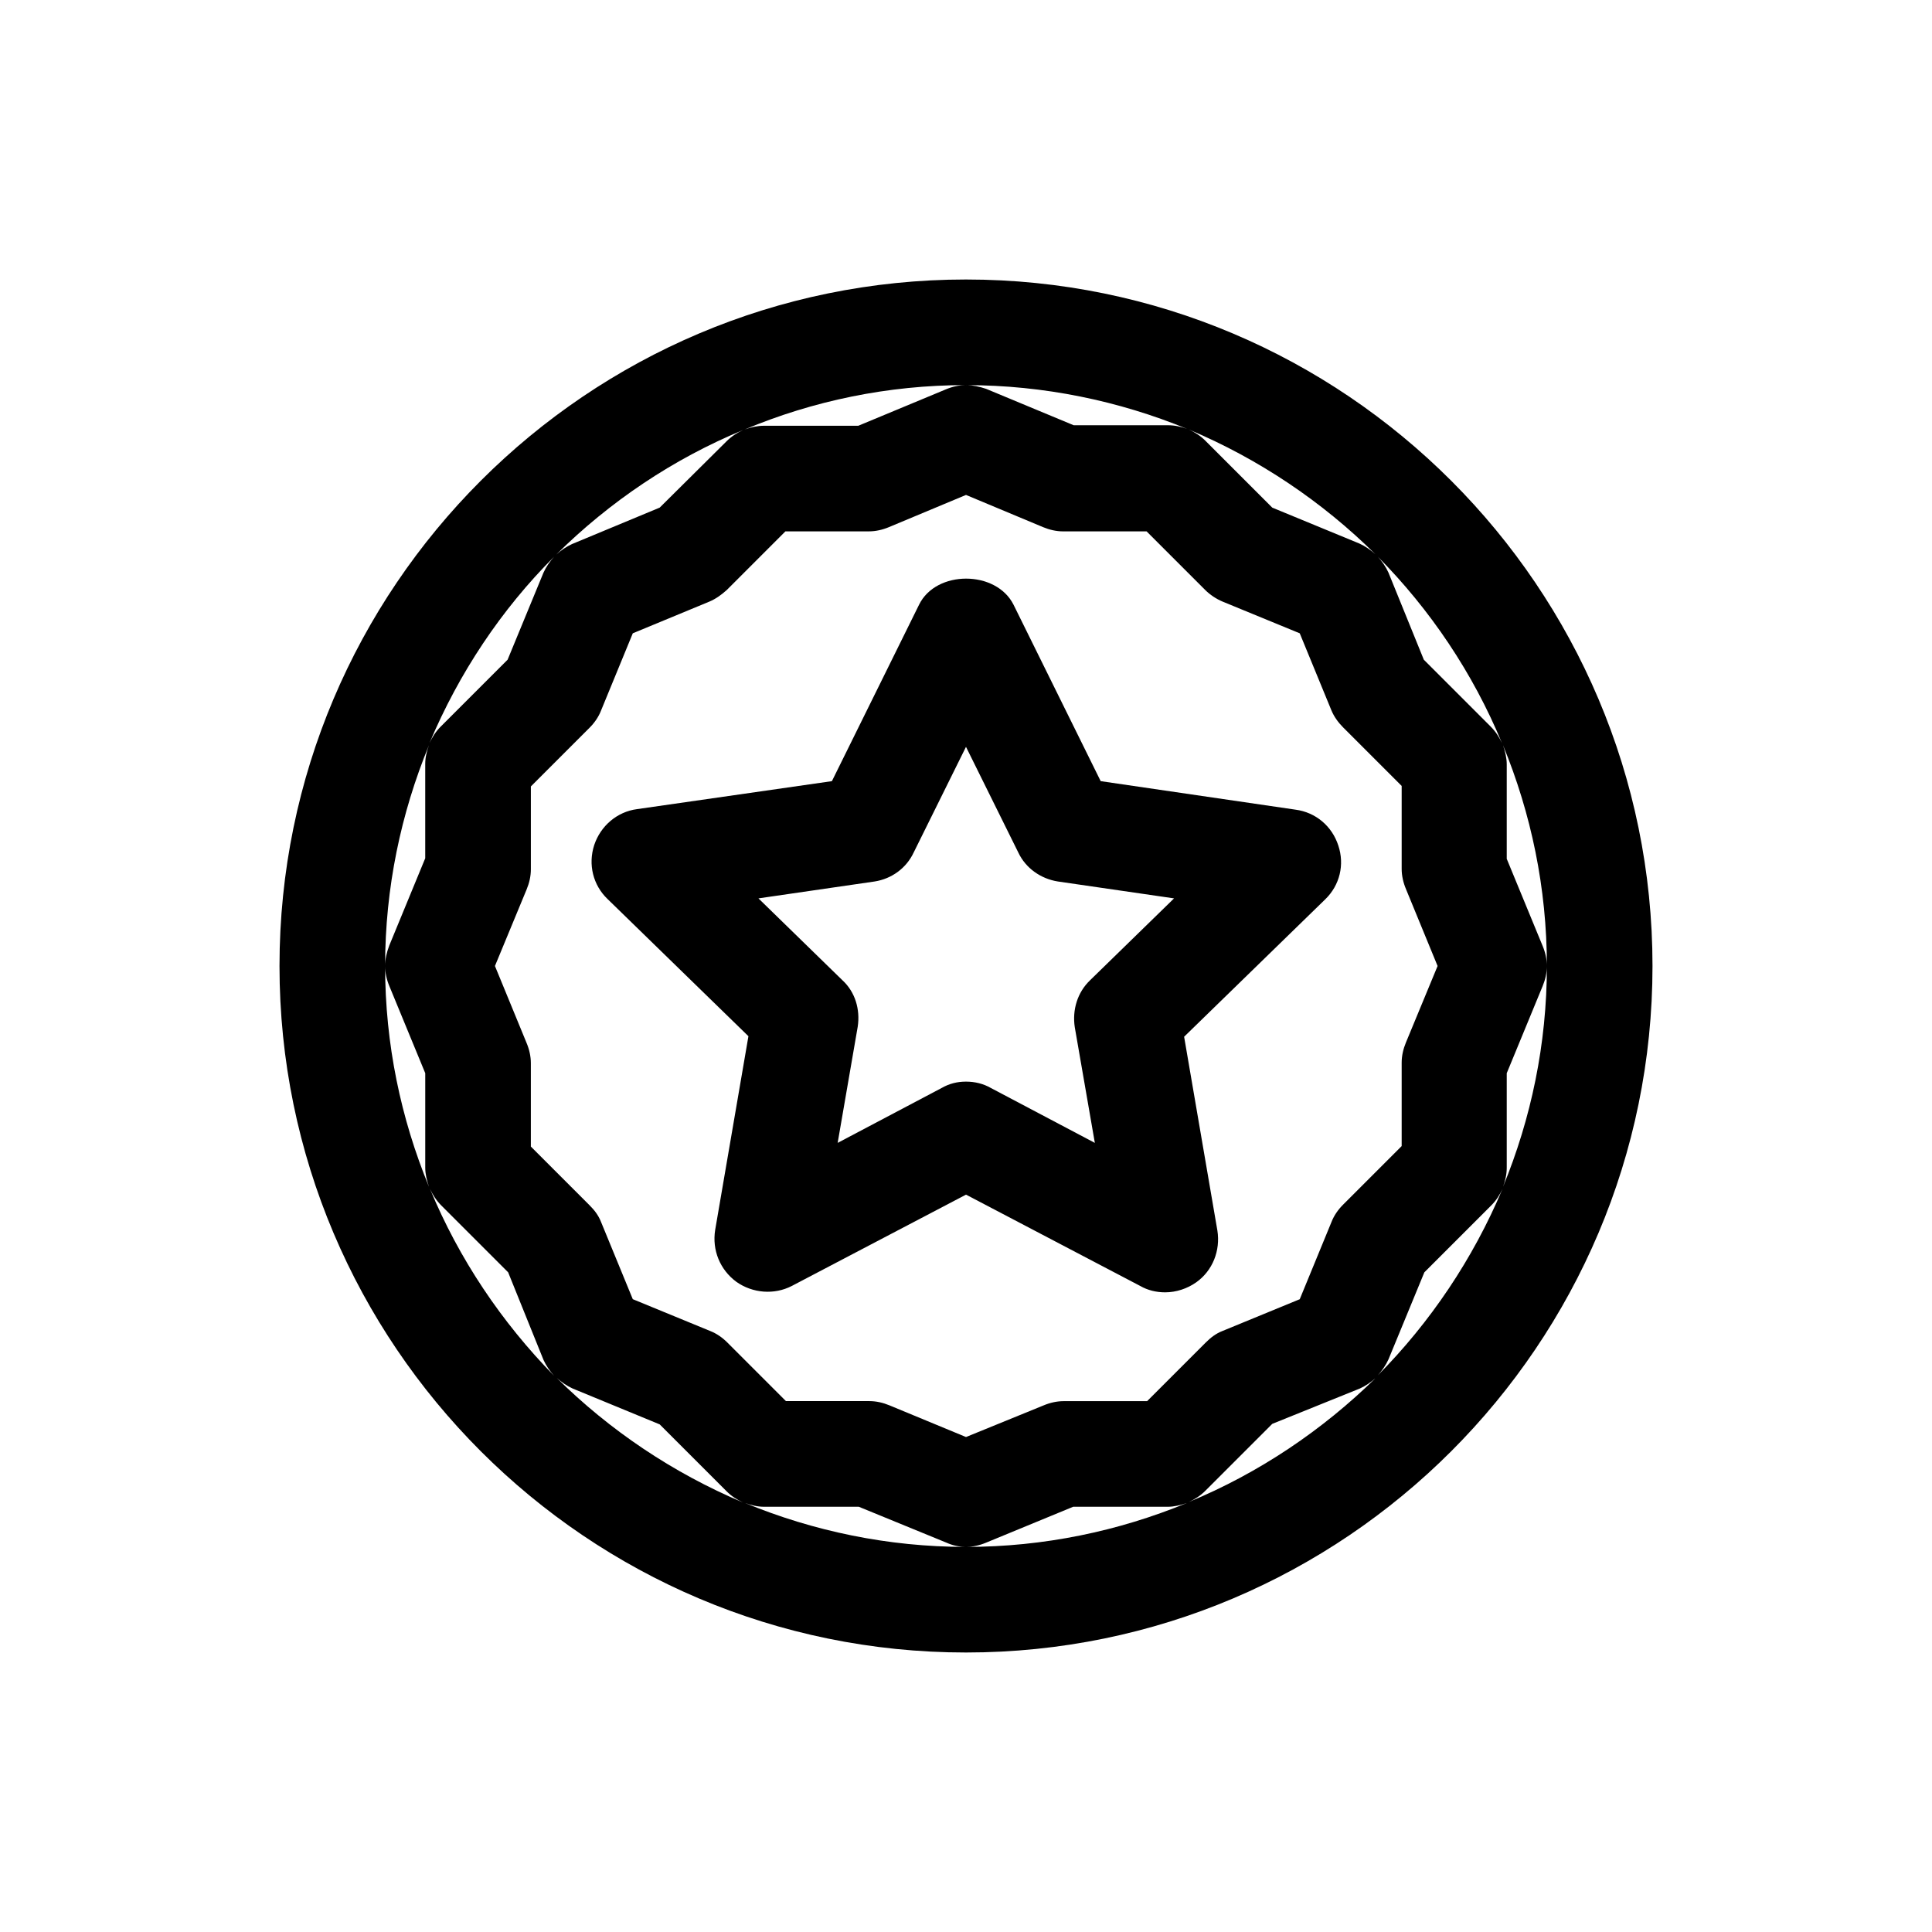
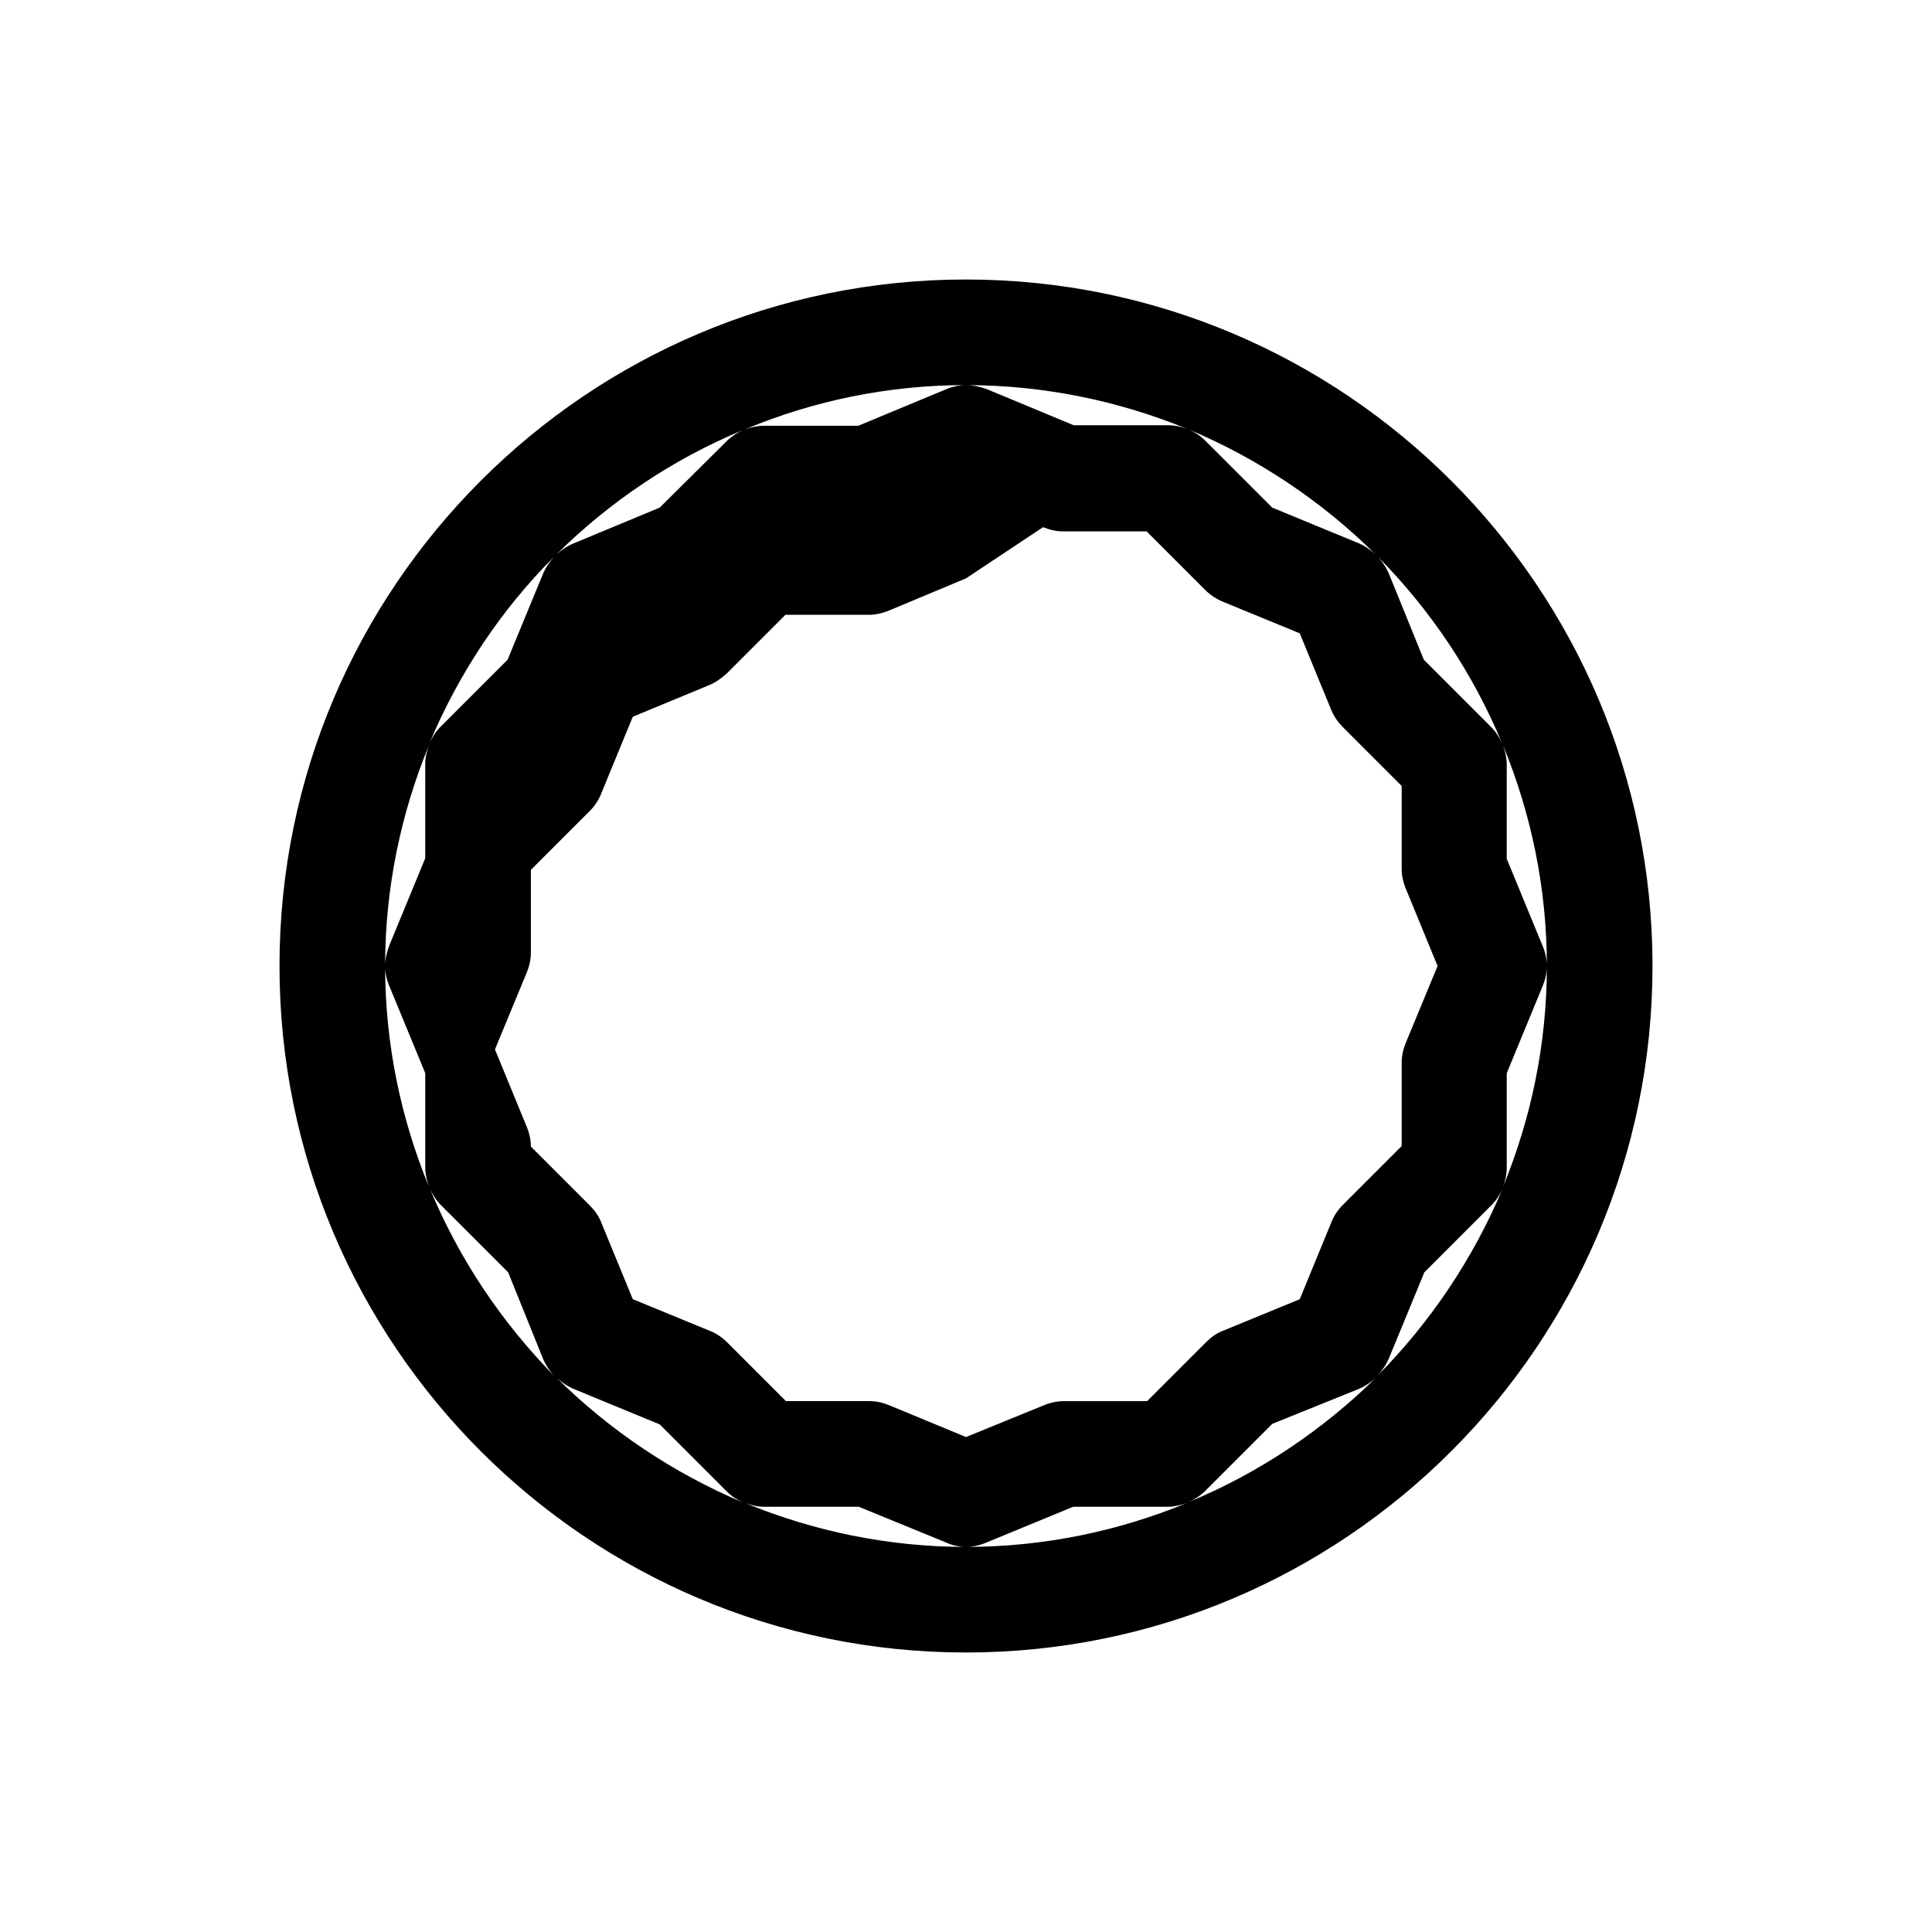
<svg xmlns="http://www.w3.org/2000/svg" fill="#000000" width="800px" height="800px" version="1.1" viewBox="144 144 512 512">
  <g>
-     <path d="m218.07 400c0 100.34 81.59 181.93 181.93 181.93 100.34 0 181.93-81.59 181.93-181.93 0-100.34-81.59-181.93-181.93-181.93-100.34-0.004-181.93 81.586-181.93 181.93zm202.36-116.3c1.68 0.699 3.5 1.121 5.316 1.121h22.113l15.535 15.535c1.258 1.258 2.938 2.379 4.617 3.078l20.434 8.398 8.398 20.434c0.699 1.68 1.82 3.219 3.078 4.477l15.535 15.535v21.973c0 1.82 0.418 3.637 1.121 5.316l8.398 20.434-8.398 20.293c-0.699 1.68-1.121 3.5-1.121 5.316v22.113l-15.535 15.535c-1.258 1.258-2.379 2.801-3.078 4.617l-8.398 20.434-20.434 8.398c-1.82 0.699-3.219 1.82-4.477 3.078l-15.535 15.535h-22.113c-1.82 0-3.637 0.418-5.316 1.121l-20.57 8.387-20.293-8.398c-1.68-0.699-3.5-1.121-5.316-1.121h-22.113l-15.535-15.535c-1.258-1.258-2.801-2.379-4.617-3.078l-20.434-8.398-8.398-20.434c-0.699-1.82-1.82-3.219-3.078-4.477l-15.535-15.535v-22.113c0-1.82-0.418-3.637-1.121-5.316l-8.395-20.426 8.398-20.293c0.699-1.68 1.121-3.5 1.121-5.316v-21.973l15.535-15.535c1.258-1.258 2.379-2.801 3.078-4.617l8.398-20.434 20.293-8.398c1.68-0.699 3.219-1.82 4.617-3.078l15.535-15.535h22.113c1.82 0 3.637-0.418 5.316-1.121l20.43-8.535zm-20.43-37.645c-1.82 0-3.637 0.418-5.316 1.121l-23.23 9.656h-25.051c-1.68 0-3.5 0.418-5.039 0.98 18.051-7.562 37.922-11.758 58.637-11.758zm-59.059 11.895c-1.539 0.699-3.078 1.68-4.34 2.938l-17.773 17.633-23.23 9.656c-1.539 0.699-2.938 1.68-4.199 2.801 14.137-13.996 30.93-25.332 49.543-33.027zm-94.883 142.05c0 1.82 0.418 3.637 1.121 5.316l9.516 23.09v25.051c0 1.68 0.418 3.359 0.98 5.039-7.422-18.055-11.617-37.785-11.617-58.496zm10.633-53.602v25.051l-9.516 23.09c-0.699 1.82-1.117 3.641-1.117 5.461 0-20.711 4.199-40.445 11.617-58.496-0.562 1.535-0.984 3.215-0.984 4.894zm34.148-54.859c-1.121 1.258-2.098 2.66-2.801 4.199l-9.516 23.09-17.773 17.773c-1.258 1.258-2.238 2.801-2.938 4.34 7.836-18.613 19.031-35.406 33.027-49.402zm-32.887 167.52c0.699 1.539 1.68 3.078 2.938 4.34l17.773 17.773 9.375 23.23c0.699 1.539 1.68 2.938 2.801 4.199-13.855-14.137-25.191-30.93-32.887-49.543zm33.586 50.102c1.258 1.121 2.66 2.098 4.199 2.801l23.09 9.516 17.773 17.773c1.258 1.258 2.801 2.238 4.34 2.938-18.613-7.836-35.406-19.172-49.402-33.027zm108.46 44.785c-20.711 0-40.445-4.199-58.496-11.617 1.539 0.559 3.219 0.98 5.039 0.98h25.051l23.23 9.516c1.535 0.699 3.356 1.121 5.176 1.121s3.637-0.418 5.316-1.121l23.09-9.516h25.051c1.68 0 3.359-0.418 5.039-0.98-18.055 7.418-37.785 11.617-58.496 11.617zm59.055-11.898c1.539-0.699 3.078-1.68 4.34-2.938l17.773-17.773 23.23-9.375c1.539-0.699 2.938-1.68 4.199-2.801-14.137 13.855-30.93 25.191-49.543 32.887zm50.102-33.586c1.121-1.258 2.098-2.66 2.801-4.199l9.516-23.09 17.773-17.773c1.258-1.258 2.238-2.801 2.938-4.34-7.836 18.613-19.172 35.406-33.027 49.402zm33.168-49.961c0.559-1.539 0.98-3.219 0.98-5.039v-25.051l9.516-23.09c0.699-1.68 1.121-3.5 1.121-5.316 0 20.711-4.199 40.441-11.617 58.496zm11.617-58.496c0-1.82-0.418-3.637-1.121-5.316l-9.516-23.09v-25.051c0-1.68-0.418-3.359-0.98-5.039 7.418 18.051 11.617 37.781 11.617 58.496zm-11.898-59.059c-0.699-1.539-1.68-3.078-2.938-4.34l-17.773-17.773-9.375-23.09c-0.699-1.539-1.68-2.938-2.801-4.199 13.855 13.996 25.191 30.789 32.887 49.402zm-33.586-50.102c-1.258-1.121-2.66-2.098-4.199-2.801l-23.09-9.516-17.773-17.773c-1.258-1.258-2.801-2.238-4.34-2.938 18.613 7.836 35.406 19.172 49.402 33.027zm-49.82-33.168c-1.539-0.559-3.219-0.98-5.039-0.98h-25.051l-23.23-9.656c-1.68-0.559-3.5-0.977-5.316-0.977 20.711 0 40.582 4.195 58.637 11.613z" />
-     <path d="m312.81 358.43c-5.316 0.699-9.656 4.477-11.336 9.516-1.68 5.18-0.281 10.637 3.5 14.273l37.367 36.387-8.816 51.359c-0.84 5.316 1.258 10.496 5.598 13.715 4.34 3.078 10.078 3.5 14.695 1.121l46.184-24.211 46.184 24.211c1.961 1.121 4.199 1.68 6.578 1.68 2.938 0 5.879-0.98 8.258-2.66 4.34-3.078 6.438-8.398 5.598-13.715l-8.816-51.359 37.367-36.387c3.918-3.777 5.18-9.238 3.5-14.273-1.68-5.18-6.019-8.816-11.336-9.516l-51.641-7.559-23.09-46.742c-4.617-9.238-20.57-9.238-25.051 0l-23.09 46.742zm73.332 11.477 13.855-27.988 13.855 27.988c1.961 4.199 6.019 6.996 10.496 7.695l30.789 4.477-22.25 21.691c-3.359 3.219-4.758 7.836-4.059 12.457l5.316 30.648-27.57-14.555c-1.961-1.121-4.199-1.68-6.578-1.68s-4.477 0.559-6.438 1.68l-27.57 14.555 5.316-30.789c0.699-4.617-0.699-9.238-4.059-12.316l-22.25-21.691 30.789-4.477c4.477-0.699 8.395-3.496 10.355-7.695z" />
+     <path d="m218.07 400c0 100.34 81.59 181.93 181.93 181.93 100.34 0 181.93-81.59 181.93-181.93 0-100.34-81.59-181.93-181.93-181.93-100.34-0.004-181.93 81.586-181.93 181.93zm202.36-116.3c1.68 0.699 3.5 1.121 5.316 1.121h22.113l15.535 15.535c1.258 1.258 2.938 2.379 4.617 3.078l20.434 8.398 8.398 20.434c0.699 1.68 1.82 3.219 3.078 4.477l15.535 15.535v21.973c0 1.82 0.418 3.637 1.121 5.316l8.398 20.434-8.398 20.293c-0.699 1.68-1.121 3.5-1.121 5.316v22.113l-15.535 15.535c-1.258 1.258-2.379 2.801-3.078 4.617l-8.398 20.434-20.434 8.398c-1.82 0.699-3.219 1.82-4.477 3.078l-15.535 15.535h-22.113c-1.82 0-3.637 0.418-5.316 1.121l-20.57 8.387-20.293-8.398c-1.68-0.699-3.5-1.121-5.316-1.121h-22.113l-15.535-15.535c-1.258-1.258-2.801-2.379-4.617-3.078l-20.434-8.398-8.398-20.434c-0.699-1.82-1.82-3.219-3.078-4.477l-15.535-15.535c0-1.82-0.418-3.637-1.121-5.316l-8.395-20.426 8.398-20.293c0.699-1.68 1.121-3.5 1.121-5.316v-21.973l15.535-15.535c1.258-1.258 2.379-2.801 3.078-4.617l8.398-20.434 20.293-8.398c1.68-0.699 3.219-1.82 4.617-3.078l15.535-15.535h22.113c1.82 0 3.637-0.418 5.316-1.121l20.43-8.535zm-20.43-37.645c-1.82 0-3.637 0.418-5.316 1.121l-23.23 9.656h-25.051c-1.68 0-3.5 0.418-5.039 0.98 18.051-7.562 37.922-11.758 58.637-11.758zm-59.059 11.895c-1.539 0.699-3.078 1.68-4.34 2.938l-17.773 17.633-23.23 9.656c-1.539 0.699-2.938 1.68-4.199 2.801 14.137-13.996 30.93-25.332 49.543-33.027zm-94.883 142.05c0 1.82 0.418 3.637 1.121 5.316l9.516 23.09v25.051c0 1.68 0.418 3.359 0.98 5.039-7.422-18.055-11.617-37.785-11.617-58.496zm10.633-53.602v25.051l-9.516 23.09c-0.699 1.82-1.117 3.641-1.117 5.461 0-20.711 4.199-40.445 11.617-58.496-0.562 1.535-0.984 3.215-0.984 4.894zm34.148-54.859c-1.121 1.258-2.098 2.66-2.801 4.199l-9.516 23.09-17.773 17.773c-1.258 1.258-2.238 2.801-2.938 4.34 7.836-18.613 19.031-35.406 33.027-49.402zm-32.887 167.52c0.699 1.539 1.68 3.078 2.938 4.34l17.773 17.773 9.375 23.23c0.699 1.539 1.68 2.938 2.801 4.199-13.855-14.137-25.191-30.93-32.887-49.543zm33.586 50.102c1.258 1.121 2.66 2.098 4.199 2.801l23.09 9.516 17.773 17.773c1.258 1.258 2.801 2.238 4.34 2.938-18.613-7.836-35.406-19.172-49.402-33.027zm108.46 44.785c-20.711 0-40.445-4.199-58.496-11.617 1.539 0.559 3.219 0.98 5.039 0.98h25.051l23.23 9.516c1.535 0.699 3.356 1.121 5.176 1.121s3.637-0.418 5.316-1.121l23.09-9.516h25.051c1.68 0 3.359-0.418 5.039-0.98-18.055 7.418-37.785 11.617-58.496 11.617zm59.055-11.898c1.539-0.699 3.078-1.68 4.34-2.938l17.773-17.773 23.23-9.375c1.539-0.699 2.938-1.68 4.199-2.801-14.137 13.855-30.93 25.191-49.543 32.887zm50.102-33.586c1.121-1.258 2.098-2.66 2.801-4.199l9.516-23.09 17.773-17.773c1.258-1.258 2.238-2.801 2.938-4.34-7.836 18.613-19.172 35.406-33.027 49.402zm33.168-49.961c0.559-1.539 0.98-3.219 0.98-5.039v-25.051l9.516-23.09c0.699-1.68 1.121-3.5 1.121-5.316 0 20.711-4.199 40.441-11.617 58.496zm11.617-58.496c0-1.82-0.418-3.637-1.121-5.316l-9.516-23.09v-25.051c0-1.68-0.418-3.359-0.98-5.039 7.418 18.051 11.617 37.781 11.617 58.496zm-11.898-59.059c-0.699-1.539-1.68-3.078-2.938-4.34l-17.773-17.773-9.375-23.09c-0.699-1.539-1.68-2.938-2.801-4.199 13.855 13.996 25.191 30.789 32.887 49.402zm-33.586-50.102c-1.258-1.121-2.66-2.098-4.199-2.801l-23.09-9.516-17.773-17.773c-1.258-1.258-2.801-2.238-4.34-2.938 18.613 7.836 35.406 19.172 49.402 33.027zm-49.82-33.168c-1.539-0.559-3.219-0.98-5.039-0.98h-25.051l-23.23-9.656c-1.68-0.559-3.5-0.977-5.316-0.977 20.711 0 40.582 4.195 58.637 11.613z" />
  </g>
</svg>